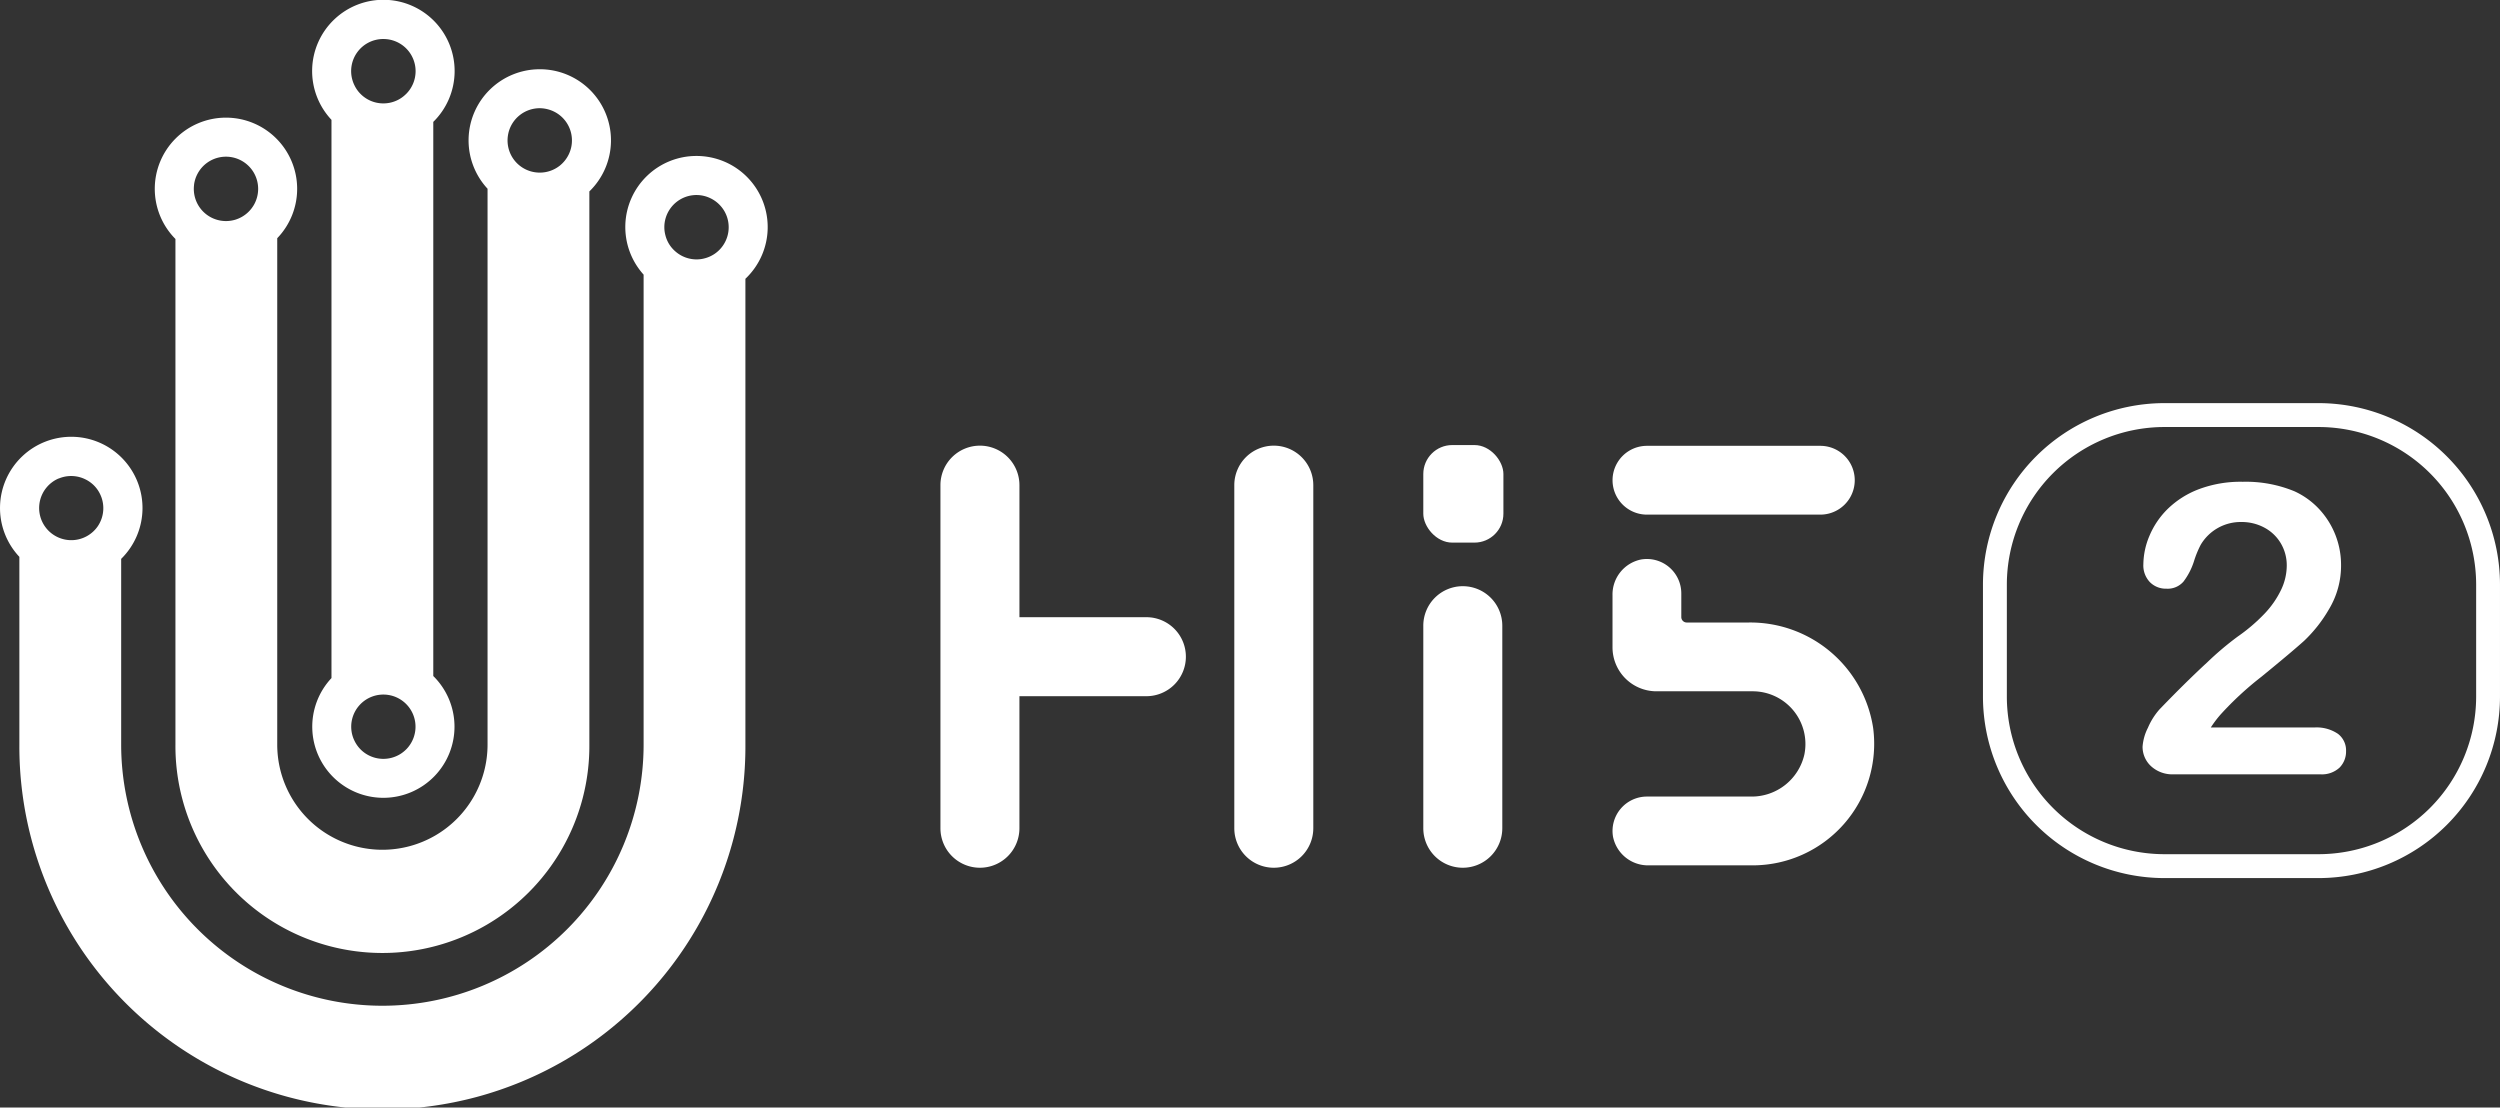
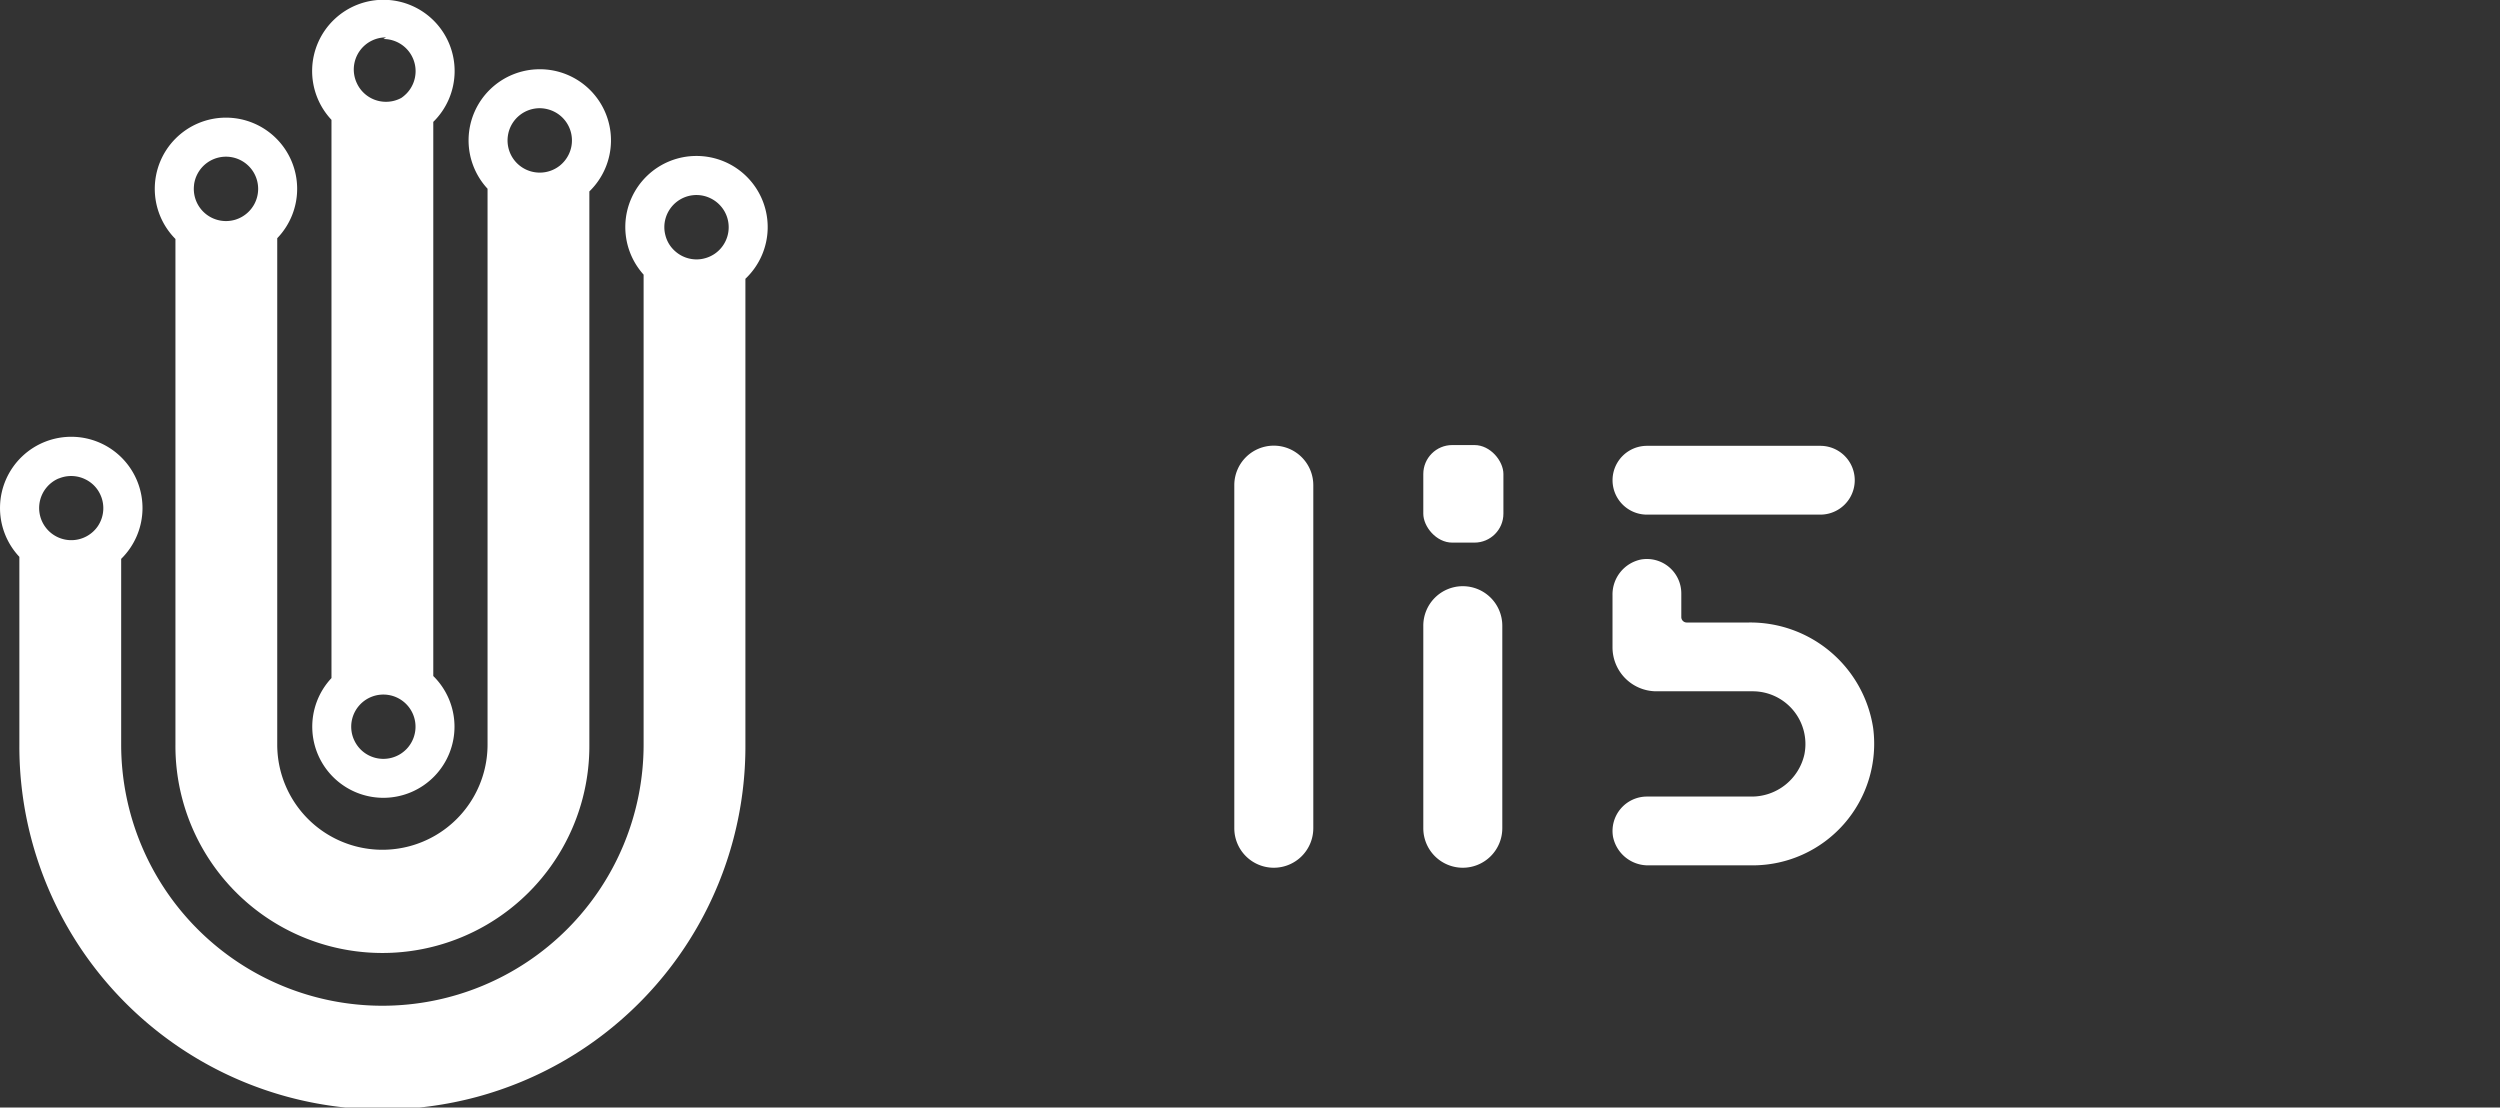
<svg xmlns="http://www.w3.org/2000/svg" width="256.615" height="113.685" viewBox="0 0 256.615 113.685">
  <rect x="0" y="0" width="256.615" height="113.685" fill="#333333" stroke="none" />
  <defs>
    <style>.a{fill:#fff;}</style>
  </defs>
  <g transform="translate(-194.198 -328.833)">
    <g transform="translate(194.198 328.833)">
-       <path class="a" d="M230.115,341.344a7.313,7.313,0,1,0-10.45-.21v57.3a7.3,7.3,0,1,0,10.45-.21Zm-5.126-8.506a3.3,3.3,0,0,1,2.336,5.641l-.022.019a3.251,3.251,0,0,1-.468.385c-.087.059-.179.115-.271.165a3.265,3.265,0,0,1-.909.332,3.35,3.35,0,0,1-1.332,0,3.258,3.258,0,0,1-.91-.332,3.368,3.368,0,0,1-.527-.356,3.415,3.415,0,0,1-.428-.426,3.268,3.268,0,0,1-.446-.7,3.19,3.19,0,0,1-.2-.524,3.295,3.295,0,0,1,3.176-4.205Zm2.738,72.434a3.3,3.3,0,0,1-.4.488l-.022.02a3.335,3.335,0,0,1-.468.383,3.067,3.067,0,0,1-.271.165,3.308,3.308,0,0,1-3.15,0,3.251,3.251,0,0,1-.955-.782,3.293,3.293,0,0,1-.446-.7,3.186,3.186,0,0,1-.2-.524,3.3,3.3,0,1,1,5.915.946Z" transform="translate(-185.64 -328.833)" />
+       <path class="a" d="M230.115,341.344a7.313,7.313,0,1,0-10.45-.21v57.3a7.3,7.3,0,1,0,10.45-.21Zm-5.126-8.506a3.3,3.3,0,0,1,2.336,5.641l-.022.019a3.251,3.251,0,0,1-.468.385a3.265,3.265,0,0,1-.909.332,3.35,3.35,0,0,1-1.332,0,3.258,3.258,0,0,1-.91-.332,3.368,3.368,0,0,1-.527-.356,3.415,3.415,0,0,1-.428-.426,3.268,3.268,0,0,1-.446-.7,3.19,3.19,0,0,1-.2-.524,3.295,3.295,0,0,1,3.176-4.205Zm2.738,72.434a3.3,3.3,0,0,1-.4.488l-.022.02a3.335,3.335,0,0,1-.468.383,3.067,3.067,0,0,1-.271.165,3.308,3.308,0,0,1-3.15,0,3.251,3.251,0,0,1-.955-.782,3.293,3.293,0,0,1-.446-.7,3.186,3.186,0,0,1-.2-.524,3.3,3.3,0,1,1,5.915.946Z" transform="translate(-185.64 -328.833)" />
      <path class="a" d="M245.356,334.043A7.3,7.3,0,0,0,240,346.307v57.058a10.794,10.794,0,0,1-21.588,0V351.386a7.307,7.307,0,1,0-10.449.078v51.9a21.244,21.244,0,1,0,42.487,0v-56.78a7.3,7.3,0,0,0-5.092-12.542ZM209.873,345.9a3.261,3.261,0,0,1,.372-1.154,3.09,3.09,0,0,1,.165-.273,3.306,3.306,0,0,1,5.48,0c.059.089.115.179.165.273a3.31,3.31,0,0,1,0,3.149,3.322,3.322,0,0,1-.569.761,3.247,3.247,0,0,1-.761.569,2.829,2.829,0,0,1-.289.139,3.207,3.207,0,0,1-.3.112,3.33,3.33,0,0,1-.982.149,3.3,3.3,0,0,1-3.277-3.725Zm32.265-5.3a3.3,3.3,0,0,1,3.219-2.558h0a3.332,3.332,0,0,1,.423.029,3.6,3.6,0,0,1,.405.081,3.3,3.3,0,0,1,1.721,5.3,3.375,3.375,0,0,1-.509.5,3.3,3.3,0,0,1-2.04.7h0a3.3,3.3,0,0,1-1.433-.326,3.3,3.3,0,0,1-1.472-1.4,3.318,3.318,0,0,1-.314-2.321Z" transform="translate(-189.955 -326.934)" />
      <path class="a" d="M265.692,340.566a7.295,7.295,0,0,0-5.43,12.182v48.231a26.813,26.813,0,0,1-53.626,0V381.922a7.313,7.313,0,1,0-10.45-.207v19.264a37.263,37.263,0,1,0,74.525,0V353.173a7.3,7.3,0,0,0-5.018-12.607Zm-65.471,33.111a3.3,3.3,0,0,1,2.187-.132,3.212,3.212,0,0,1,.524.2,3.3,3.3,0,0,1,.911.641,3.376,3.376,0,0,1,.4.488,3.28,3.28,0,0,1,.3.562,2.863,2.863,0,0,1,.111.3,3.319,3.319,0,0,1,0,1.965,3,3,0,0,1-.111.3,3.269,3.269,0,0,1-.3.561,3.3,3.3,0,1,1-4.026-4.892ZM263.162,350l-.048-.057a3.309,3.309,0,0,1-.327-.491l-.005-.01a3.278,3.278,0,0,1-.286-.745,3.492,3.492,0,0,1-.079-.4,3.232,3.232,0,0,1-.027-.418h0a3.293,3.293,0,0,1,.564-1.847,3.367,3.367,0,0,1,.4-.488,3.145,3.145,0,0,1,.235-.213,3.291,3.291,0,0,1,3.537-.423,3.328,3.328,0,0,1,1.077.83,3.279,3.279,0,0,1,.791,2.142h0a3.286,3.286,0,0,1-.563,1.847,3.233,3.233,0,0,1-.4.488l-.02.02a3.4,3.4,0,0,1-.4.336c-.056.04-.113.076-.171.113-.1.061-.2.116-.306.168a3.292,3.292,0,0,1-.688.243,3.123,3.123,0,0,1-.409.071c-.112.011-.224.018-.338.018a3.291,3.291,0,0,1-2.1-.755A3.33,3.33,0,0,1,263.162,350Z" transform="translate(-194.198 -324.557)" />
      <g transform="translate(96.534 45.684)">
        <g transform="translate(49.562)">
          <path class="a" d="M301.272,397.777v-20.79a4.053,4.053,0,0,1,4.054-4.054h0a4.055,4.055,0,0,1,4.055,4.054v20.79a4.056,4.056,0,0,1-4.055,4.055h0A4.055,4.055,0,0,1,301.272,397.777Z" transform="translate(-301.272 -358.446)" />
          <rect class="a" width="8.223" height="10.013" rx="2.971" />
        </g>
        <g transform="translate(0 0.061)">
          <path class="a" d="M287.054,401.63V366.414a4.054,4.054,0,0,1,4.054-4.054h0a4.056,4.056,0,0,1,4.055,4.054V401.63a4.056,4.056,0,0,1-4.055,4.055h0A4.055,4.055,0,0,1,287.054,401.63Z" transform="translate(-256.892 -362.36)" />
-           <path class="a" d="M286.087,379.968H273.055V366.414A4.054,4.054,0,0,0,269,362.36h0a4.054,4.054,0,0,0-4.054,4.054V401.63A4.055,4.055,0,0,0,269,405.685h0a4.055,4.055,0,0,0,4.054-4.055V388.077h13.032a4.054,4.054,0,0,0,4.054-4.054h0A4.053,4.053,0,0,0,286.087,379.968Z" transform="translate(-264.948 -362.36)" />
        </g>
        <path class="a" d="M329.9,402.332H319.228a3.662,3.662,0,0,1-3.67-2.936,3.532,3.532,0,0,1,3.481-4.125h10.651a5.545,5.545,0,0,0,5.511-4.325,5.411,5.411,0,0,0-5.3-6.48h-9.884a4.511,4.511,0,0,1-4.511-4.511v-5.35a3.661,3.661,0,0,1,2.939-3.67,3.533,3.533,0,0,1,4.122,3.482v2.431a.558.558,0,0,0,.558.557h6.342a12.755,12.755,0,0,1,12.792,10.823A12.48,12.48,0,0,1,329.9,402.332Z" transform="translate(-246.522 -359.191)" />
        <path class="a" d="M336.84,369.434h-17.8a3.53,3.53,0,0,1,0-7.061h17.8a3.53,3.53,0,0,1,0,7.061Z" transform="translate(-246.522 -362.294)" />
      </g>
    </g>
    <g transform="translate(397.741 370.212)">
-       <path class="a" d="M377.828,407.913H361.994a18.639,18.639,0,0,1-18.618-18.619V377.779a18.64,18.64,0,0,1,18.618-18.619h15.834a18.64,18.64,0,0,1,18.619,18.619v11.514A18.639,18.639,0,0,1,377.828,407.913Zm-15.834-46.3a16.186,16.186,0,0,0-16.166,16.166v11.514a16.186,16.186,0,0,0,16.166,16.167h15.834A16.186,16.186,0,0,0,394,389.294V377.779a16.186,16.186,0,0,0-16.167-16.166Z" transform="translate(-343.376 -359.16)" />
-     </g>
+       </g>
    <g transform="translate(414.124 378.281)">
-       <path class="a" d="M362.385,390.3h10.628a3.892,3.892,0,0,1,2.425.651,2.132,2.132,0,0,1,.832,1.772,2.346,2.346,0,0,1-.66,1.689,2.656,2.656,0,0,1-2.006.693H358.619a3.234,3.234,0,0,1-2.381-.846,2.7,2.7,0,0,1-.855-1.984,5.052,5.052,0,0,1,.55-1.946,6.934,6.934,0,0,1,1.2-1.9q2.708-2.81,4.886-4.815a31.613,31.613,0,0,1,3.114-2.636,17.959,17.959,0,0,0,2.781-2.373,9.48,9.48,0,0,0,1.691-2.442,5.819,5.819,0,0,0,.578-2.455,4.427,4.427,0,0,0-.621-2.33,4.31,4.31,0,0,0-1.689-1.6,4.883,4.883,0,0,0-2.33-.569,4.76,4.76,0,0,0-4.194,2.341,10.2,10.2,0,0,0-.684,1.669,6.9,6.9,0,0,1-1.078,2.1,2.145,2.145,0,0,1-1.761.733,2.3,2.3,0,0,1-1.689-.67,2.478,2.478,0,0,1-.673-1.834,7.7,7.7,0,0,1,.63-2.932,8.437,8.437,0,0,1,1.886-2.767,9.307,9.307,0,0,1,3.175-2.007,12.189,12.189,0,0,1,4.509-.763,13.058,13.058,0,0,1,5.314.977,8.044,8.044,0,0,1,2.5,1.793,8.405,8.405,0,0,1,2.279,5.74,8.676,8.676,0,0,1-1.251,4.59,14.3,14.3,0,0,1-2.554,3.238q-1.306,1.173-4.368,3.674a32.922,32.922,0,0,0-4.205,3.889A11.67,11.67,0,0,0,362.385,390.3Z" transform="translate(-355.383 -365.074)" />
-     </g>
+       </g>
  </g>
</svg>